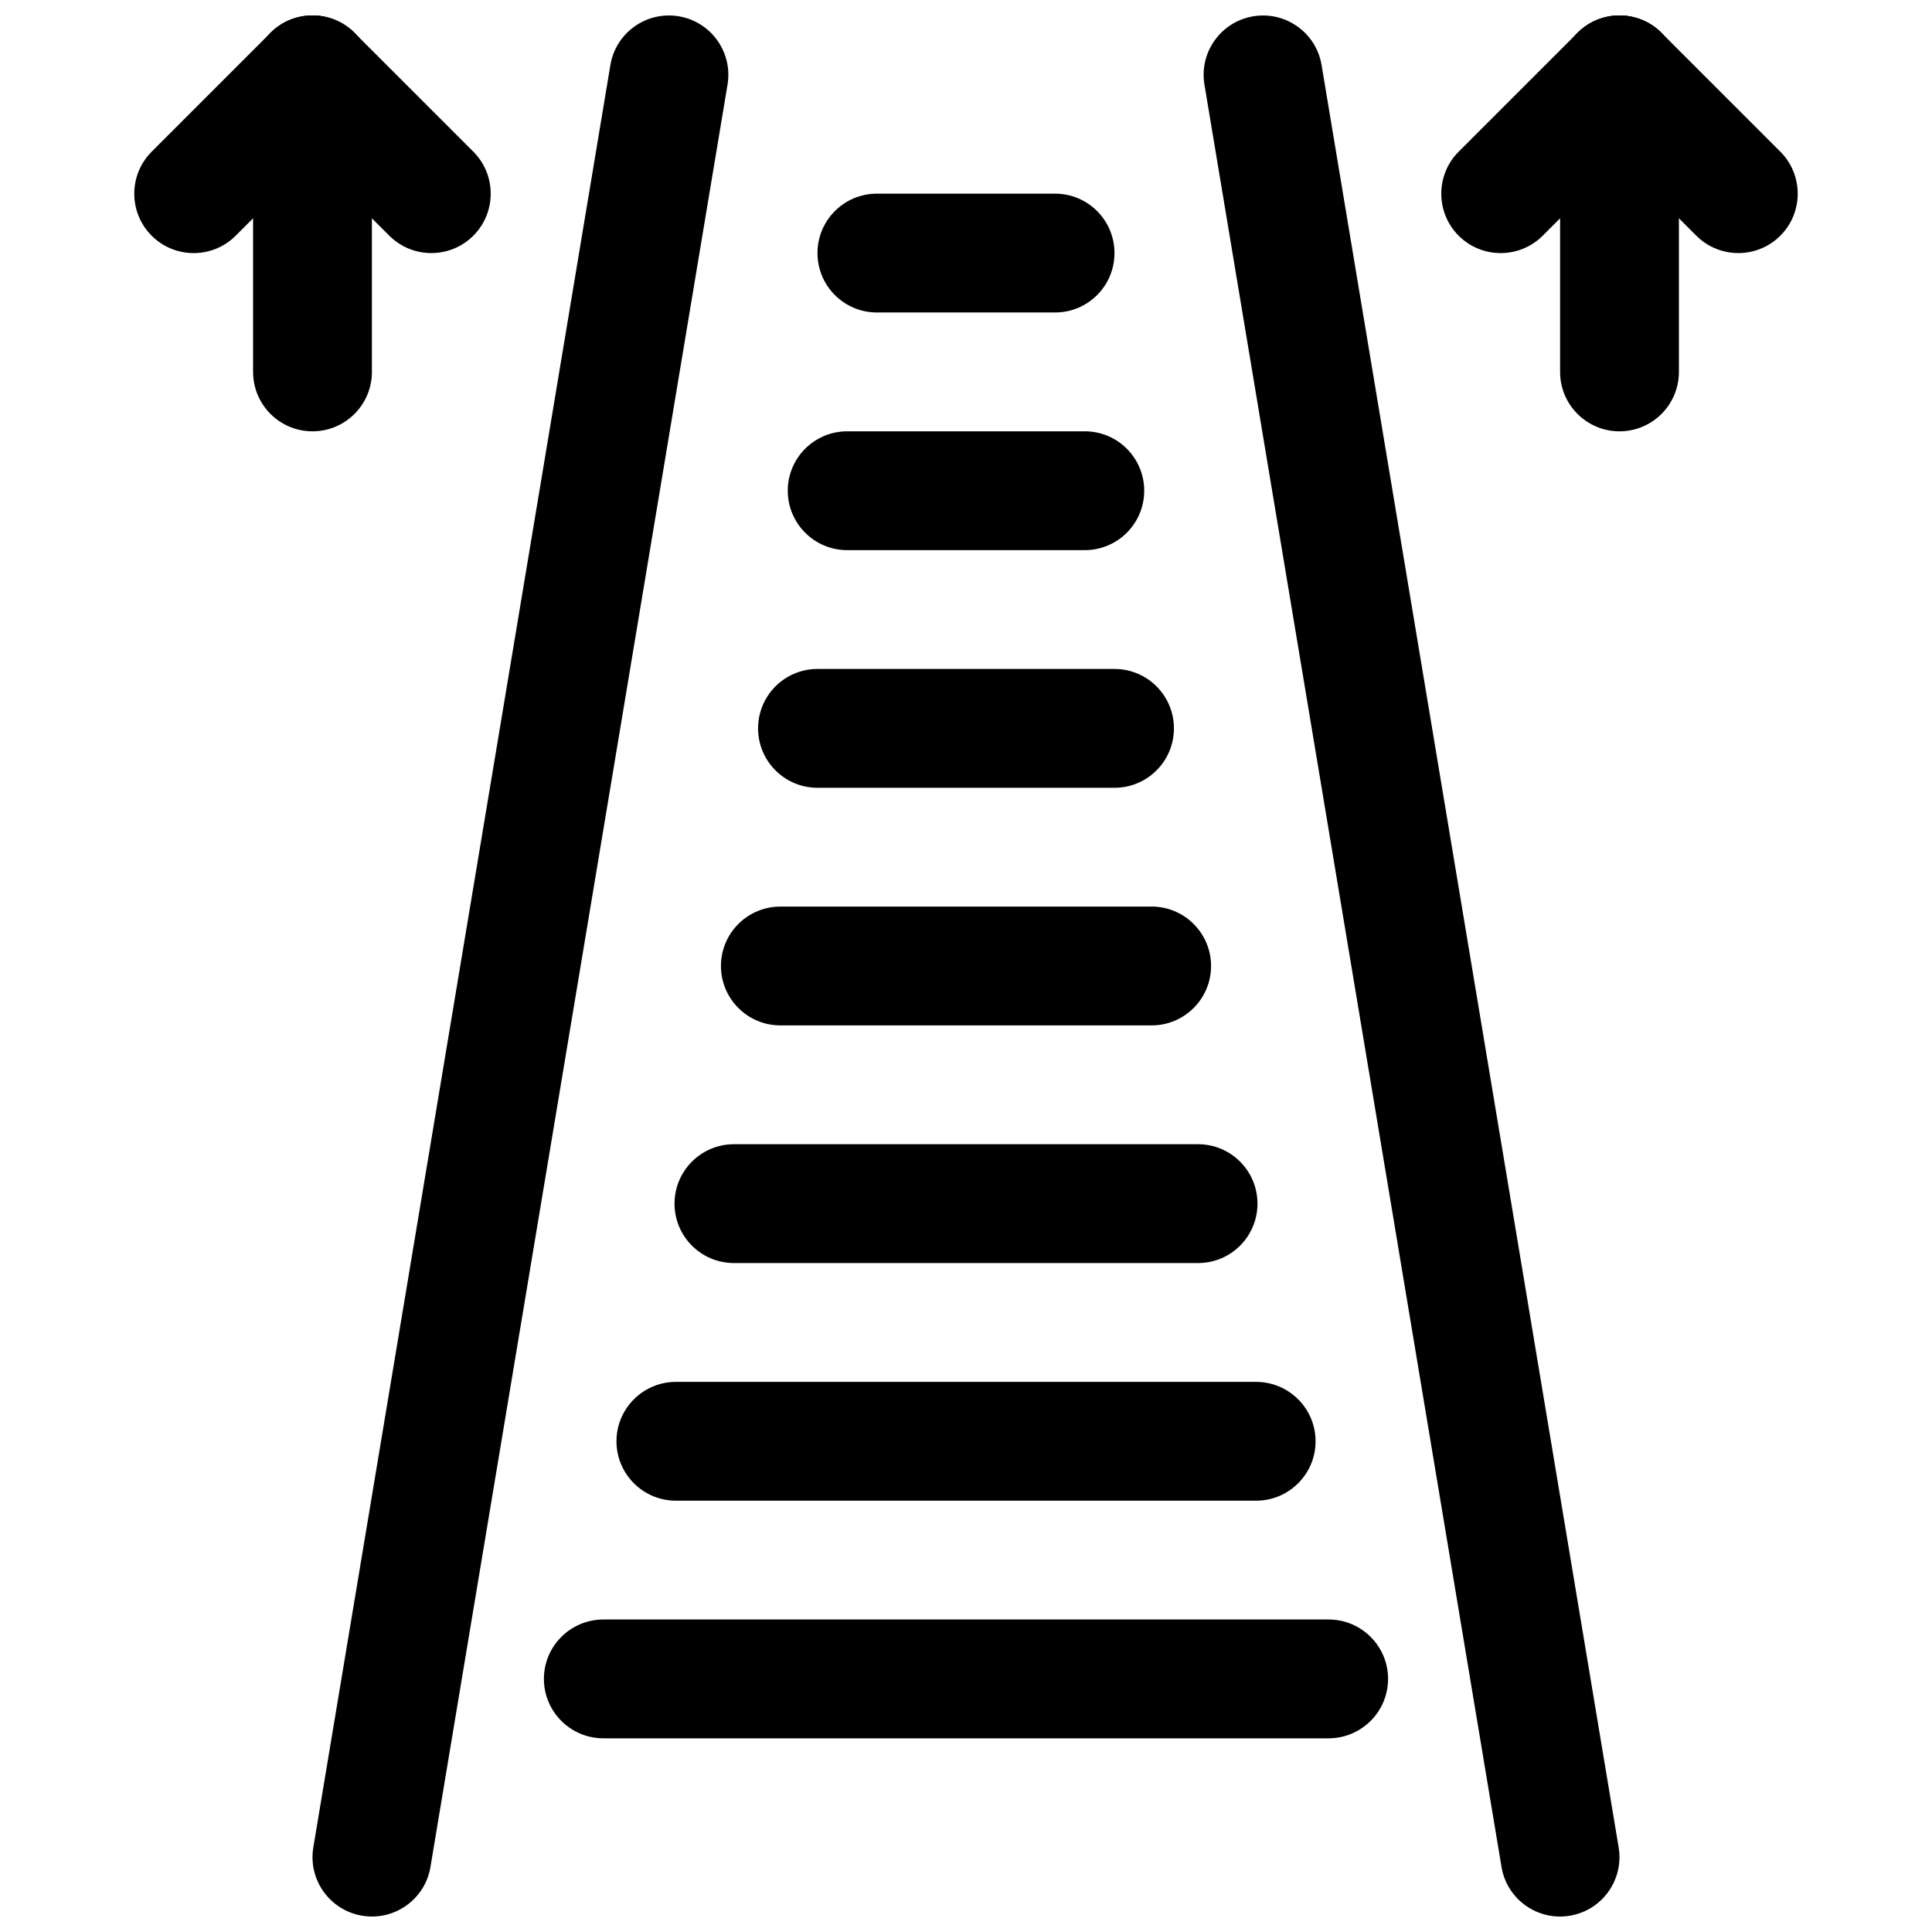
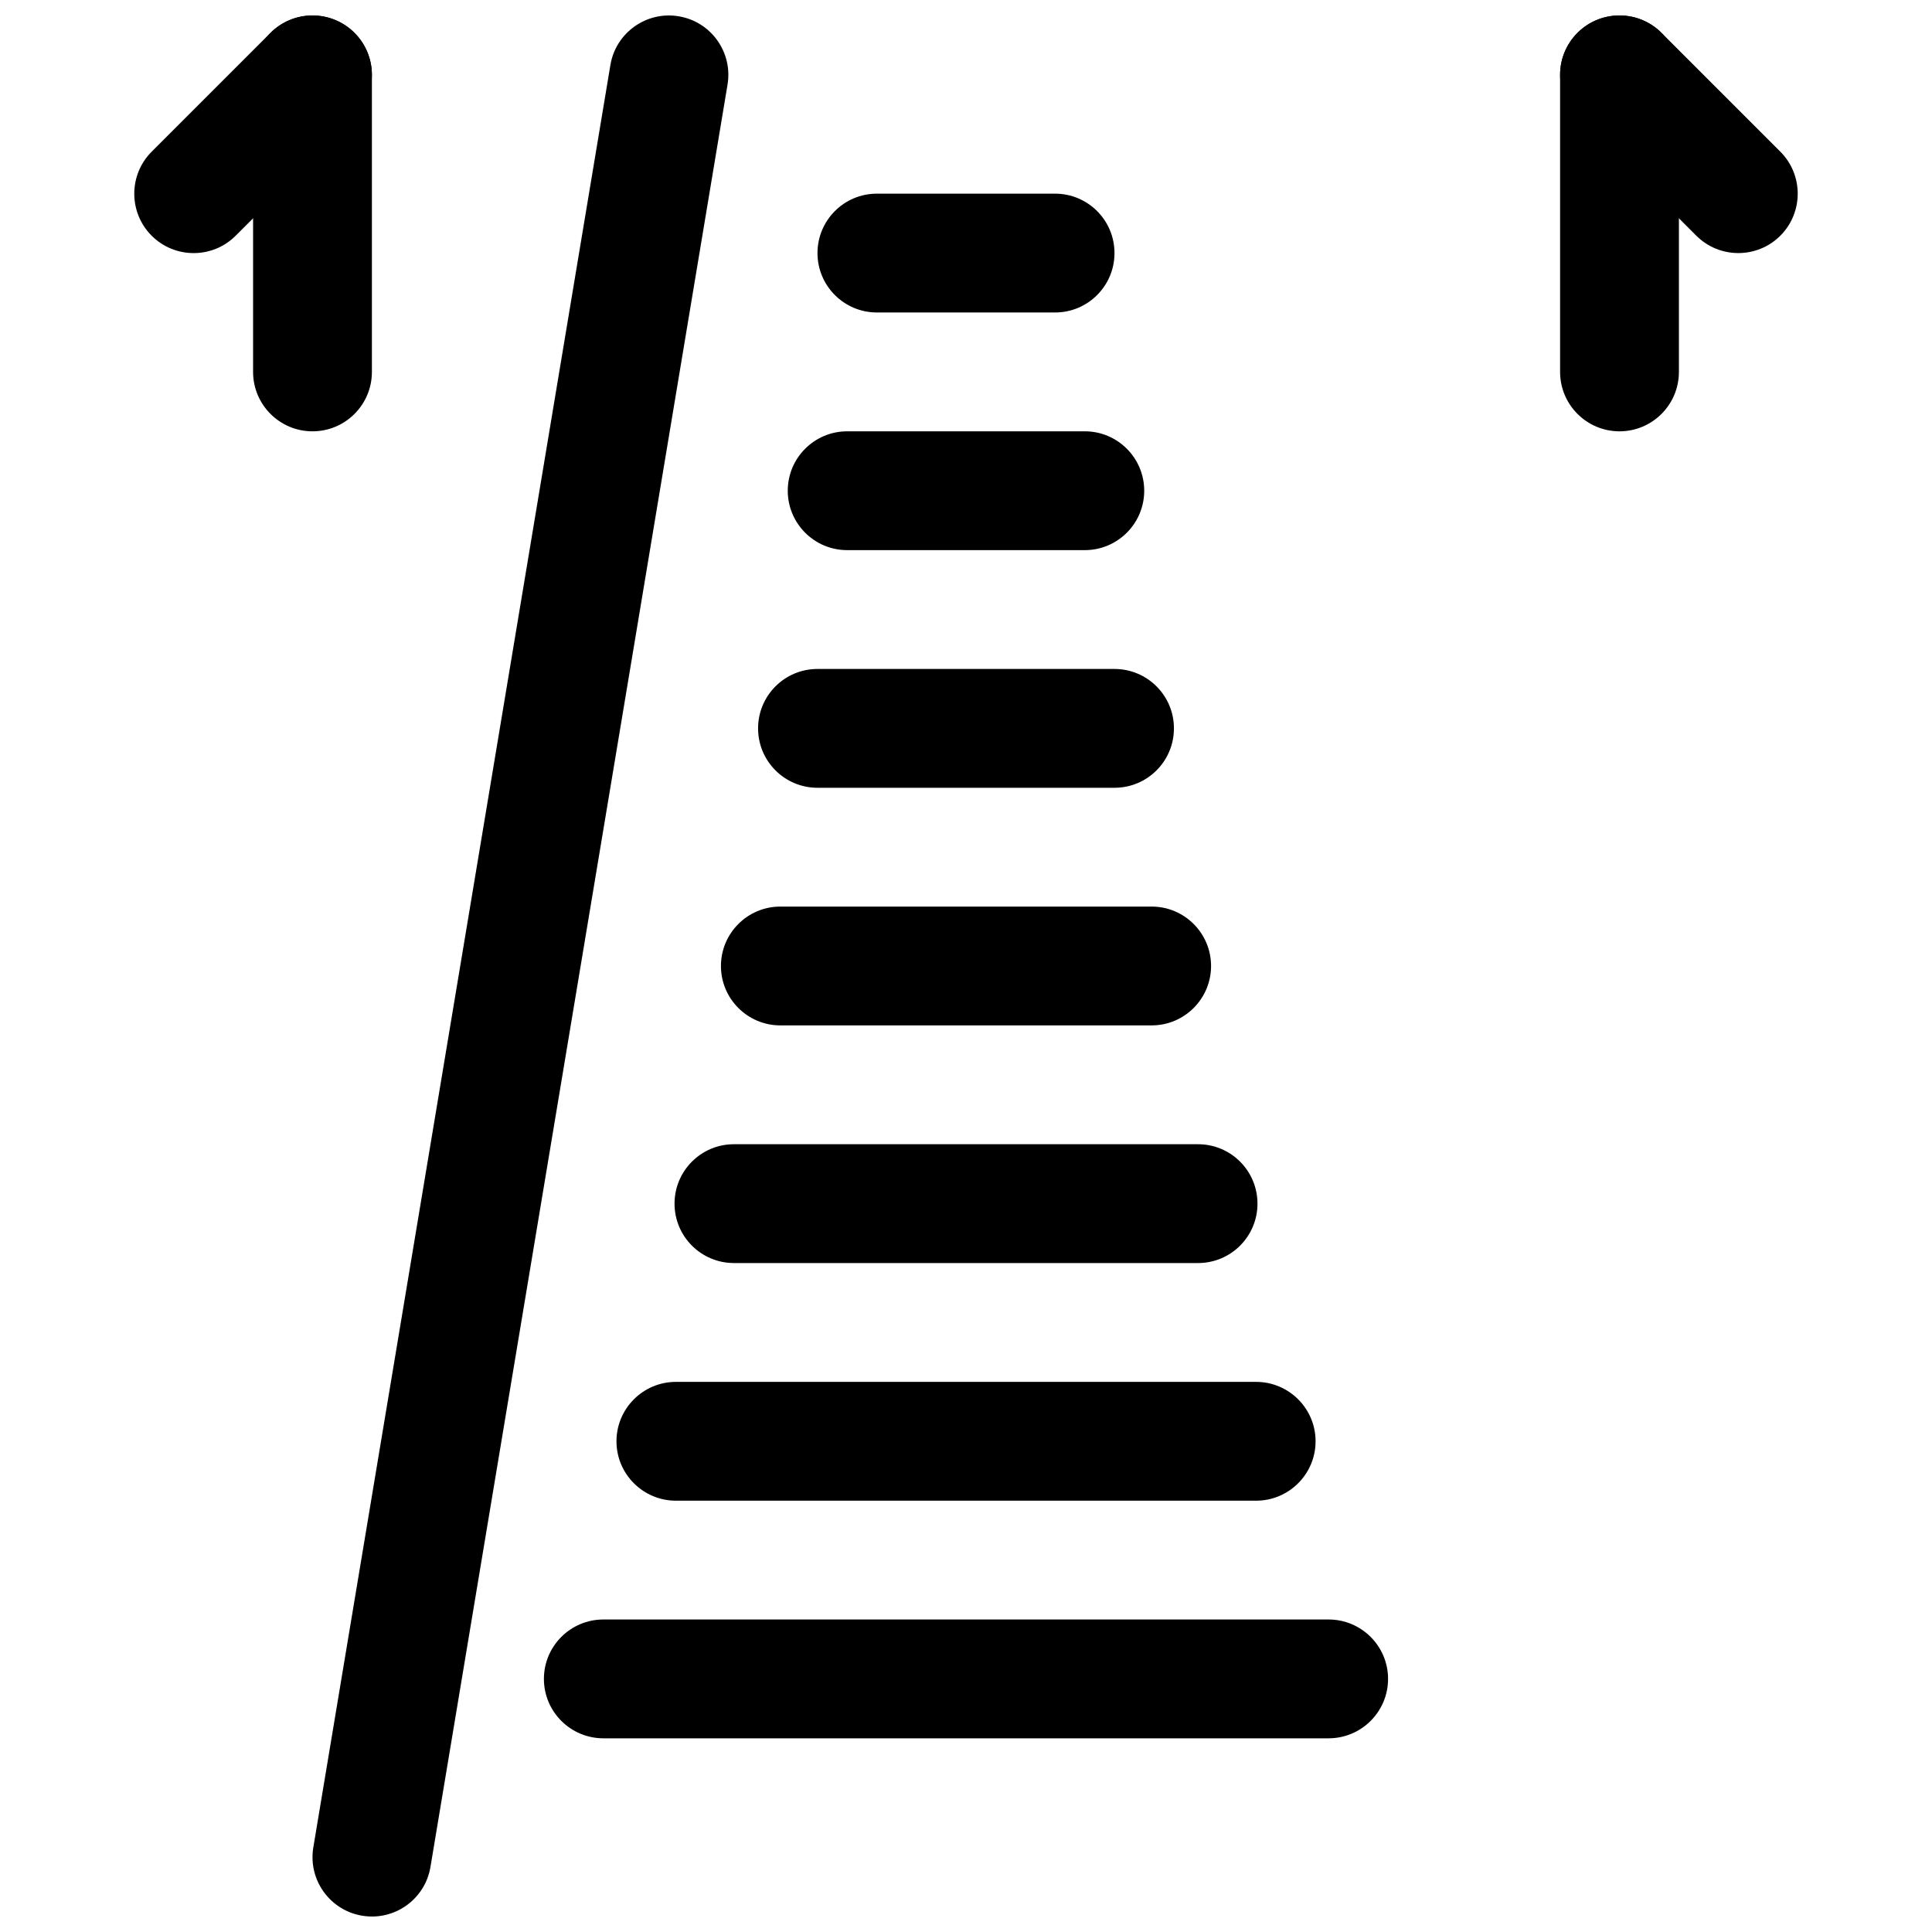
<svg xmlns="http://www.w3.org/2000/svg" width="800px" height="800px" version="1.1" viewBox="144 144 512 512">
  <defs>
    <clipPath id="h">
      <path d="m226 148.09h112v503.81h-112z" />
    </clipPath>
    <clipPath id="g">
-       <path d="m462 148.09h112v503.81h-112z" />
-     </clipPath>
+       </clipPath>
    <clipPath id="f">
      <path d="m211 148.09h32v110.91h-32z" />
    </clipPath>
    <clipPath id="e">
      <path d="m557 148.09h32v110.91h-32z" />
    </clipPath>
    <clipPath id="d">
      <path d="m179 148.09h64v63.906h-64z" />
    </clipPath>
    <clipPath id="c">
      <path d="m525 148.09h64v63.906h-64z" />
    </clipPath>
    <clipPath id="b">
-       <path d="m211 148.09h64v63.906h-64z" />
-     </clipPath>
+       </clipPath>
    <clipPath id="a">
      <path d="m557 148.09h64v63.906h-64z" />
    </clipPath>
  </defs>
  <g clip-path="url(#h)">
    <path d="m258.08 638.74 78.723-472.32c1.434-8.562-4.363-16.688-12.941-18.105-8.566-1.43-16.691 4.363-18.105 12.941l-78.723 472.32c-1.43 8.566 4.363 16.688 12.941 18.105 8.566 1.434 16.691-4.359 18.105-12.941z" fill-rule="evenodd" />
  </g>
  <g clip-path="url(#g)">
    <path d="m572.96 633.58-78.723-472.32c-1.414-8.578-9.539-14.371-18.105-12.941-8.578 1.418-14.375 9.543-12.941 18.105l78.723 472.32c1.414 8.582 9.539 14.375 18.105 12.941 8.578-1.418 14.371-9.539 12.941-18.105z" fill-rule="evenodd" />
  </g>
  <path d="m376.38 226.81h47.234c8.691 0 15.738-7.051 15.738-15.742 0-8.691-7.047-15.746-15.738-15.746h-47.234c-8.688 0-15.738 7.055-15.738 15.746 0 8.691 7.051 15.742 15.738 15.742z" fill-rule="evenodd" />
  <path d="m368.51 289.79h62.977c8.688 0 15.742-7.051 15.742-15.742s-7.055-15.746-15.742-15.746h-62.977c-8.691 0-15.746 7.055-15.746 15.746s7.055 15.742 15.746 15.742z" fill-rule="evenodd" />
  <path d="m360.64 352.77h78.719c8.699 0 15.746-7.051 15.746-15.742 0-8.691-7.047-15.746-15.746-15.746h-78.719c-8.699 0-15.742 7.055-15.742 15.746 0 8.691 7.043 15.742 15.742 15.742z" fill-rule="evenodd" />
  <path d="m350.8 415.74h98.402c8.684 0 15.742-7.051 15.742-15.742s-7.059-15.746-15.742-15.746h-98.402c-8.684 0-15.742 7.055-15.742 15.746s7.059 15.742 15.742 15.742z" fill-rule="evenodd" />
  <path d="m338.5 478.72h123c8.703 0 15.746-7.055 15.746-15.742 0-8.691-7.043-15.746-15.746-15.746h-123c-8.699 0-15.742 7.055-15.742 15.746 0 8.688 7.043 15.742 15.742 15.742z" fill-rule="evenodd" />
  <path d="m323.13 541.7h153.75c8.688 0 15.762-7.055 15.762-15.742 0-8.691-7.074-15.746-15.762-15.746h-153.75c-8.688 0-15.758 7.055-15.758 15.746 0 8.688 7.07 15.742 15.758 15.742z" fill-rule="evenodd" />
  <path d="m303.9 604.67h192.19c8.695 0 15.762-7.055 15.762-15.746 0-8.688-7.066-15.742-15.762-15.742h-192.19c-8.695 0-15.758 7.055-15.758 15.742 0 8.691 7.062 15.746 15.758 15.746z" fill-rule="evenodd" />
  <g clip-path="url(#f)">
    <path d="m211.07 163.84v78.723c0 8.691 7.055 15.742 15.742 15.742 8.691 0 15.746-7.051 15.746-15.742v-78.723c0-8.688-7.055-15.742-15.746-15.742-8.688 0-15.742 7.055-15.742 15.742z" fill-rule="evenodd" />
  </g>
  <g clip-path="url(#e)">
    <path d="m557.44 163.84v78.723c0 8.691 7.055 15.742 15.746 15.742 8.688 0 15.742-7.051 15.742-15.742v-78.723c0-8.688-7.055-15.742-15.742-15.742-8.691 0-15.746 7.055-15.746 15.742z" fill-rule="evenodd" />
  </g>
  <g clip-path="url(#d)">
    <path d="m215.68 152.71-31.488 31.488c-6.137 6.141-6.148 16.121 0 22.27 6.144 6.144 16.125 6.137 22.266-0.004l31.488-31.488c6.141-6.141 6.148-16.125 0.004-22.27s-16.129-6.137-22.27 0.004z" fill-rule="evenodd" />
  </g>
  <g clip-path="url(#c)">
-     <path d="m562.05 152.71-31.488 31.488c-6.137 6.141-6.148 16.121 0 22.27 6.144 6.144 16.129 6.137 22.266-0.004l31.488-31.488c6.141-6.141 6.148-16.125 0.004-22.27-6.144-6.144-16.129-6.137-22.27 0.004z" fill-rule="evenodd" />
-   </g>
+     </g>
  <g clip-path="url(#b)">
    <path d="m215.68 174.97 31.488 31.488c6.141 6.141 16.121 6.148 22.27 0.004 6.144-6.148 6.133-16.129-0.004-22.27l-31.488-31.488c-6.141-6.141-16.125-6.148-22.27-0.004-6.144 6.144-6.137 16.129 0.004 22.27z" fill-rule="evenodd" />
  </g>
  <g clip-path="url(#a)">
    <path d="m562.05 174.97 31.488 31.488c6.141 6.141 16.121 6.148 22.27 0.004 6.144-6.148 6.137-16.129-0.004-22.27l-31.488-31.488c-6.141-6.141-16.125-6.148-22.27-0.004s-6.137 16.129 0.004 22.27z" fill-rule="evenodd" />
  </g>
</svg>